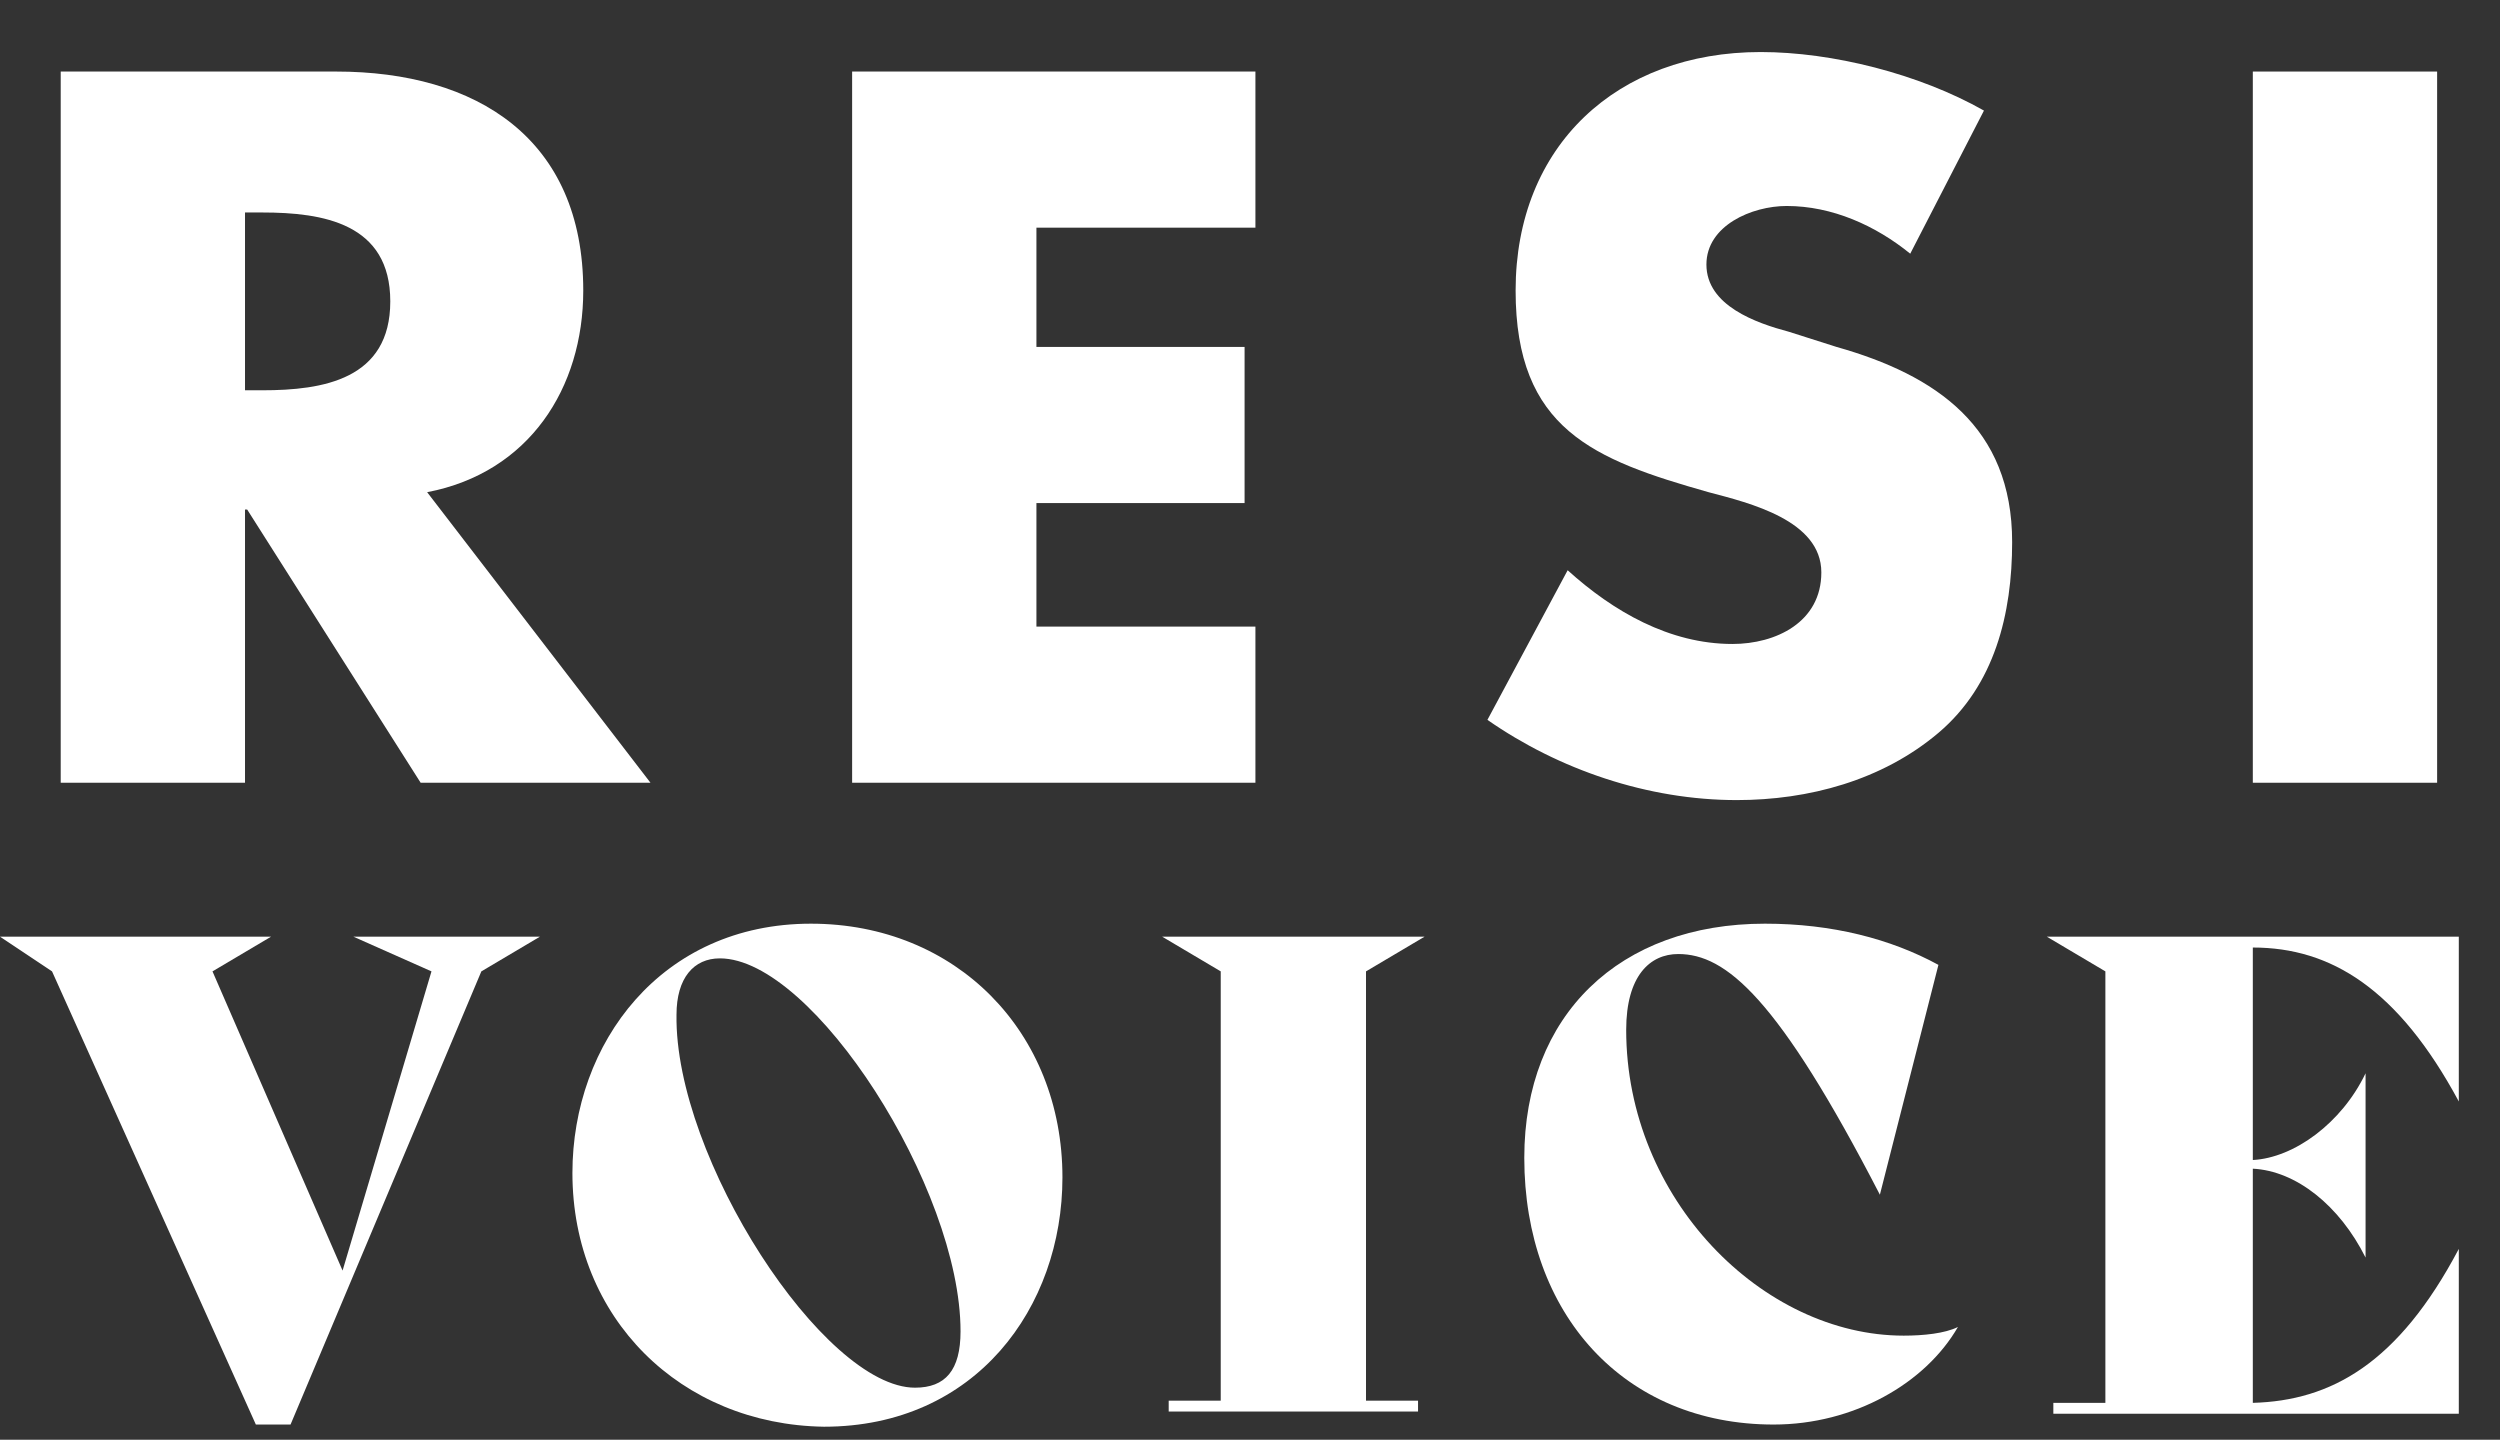
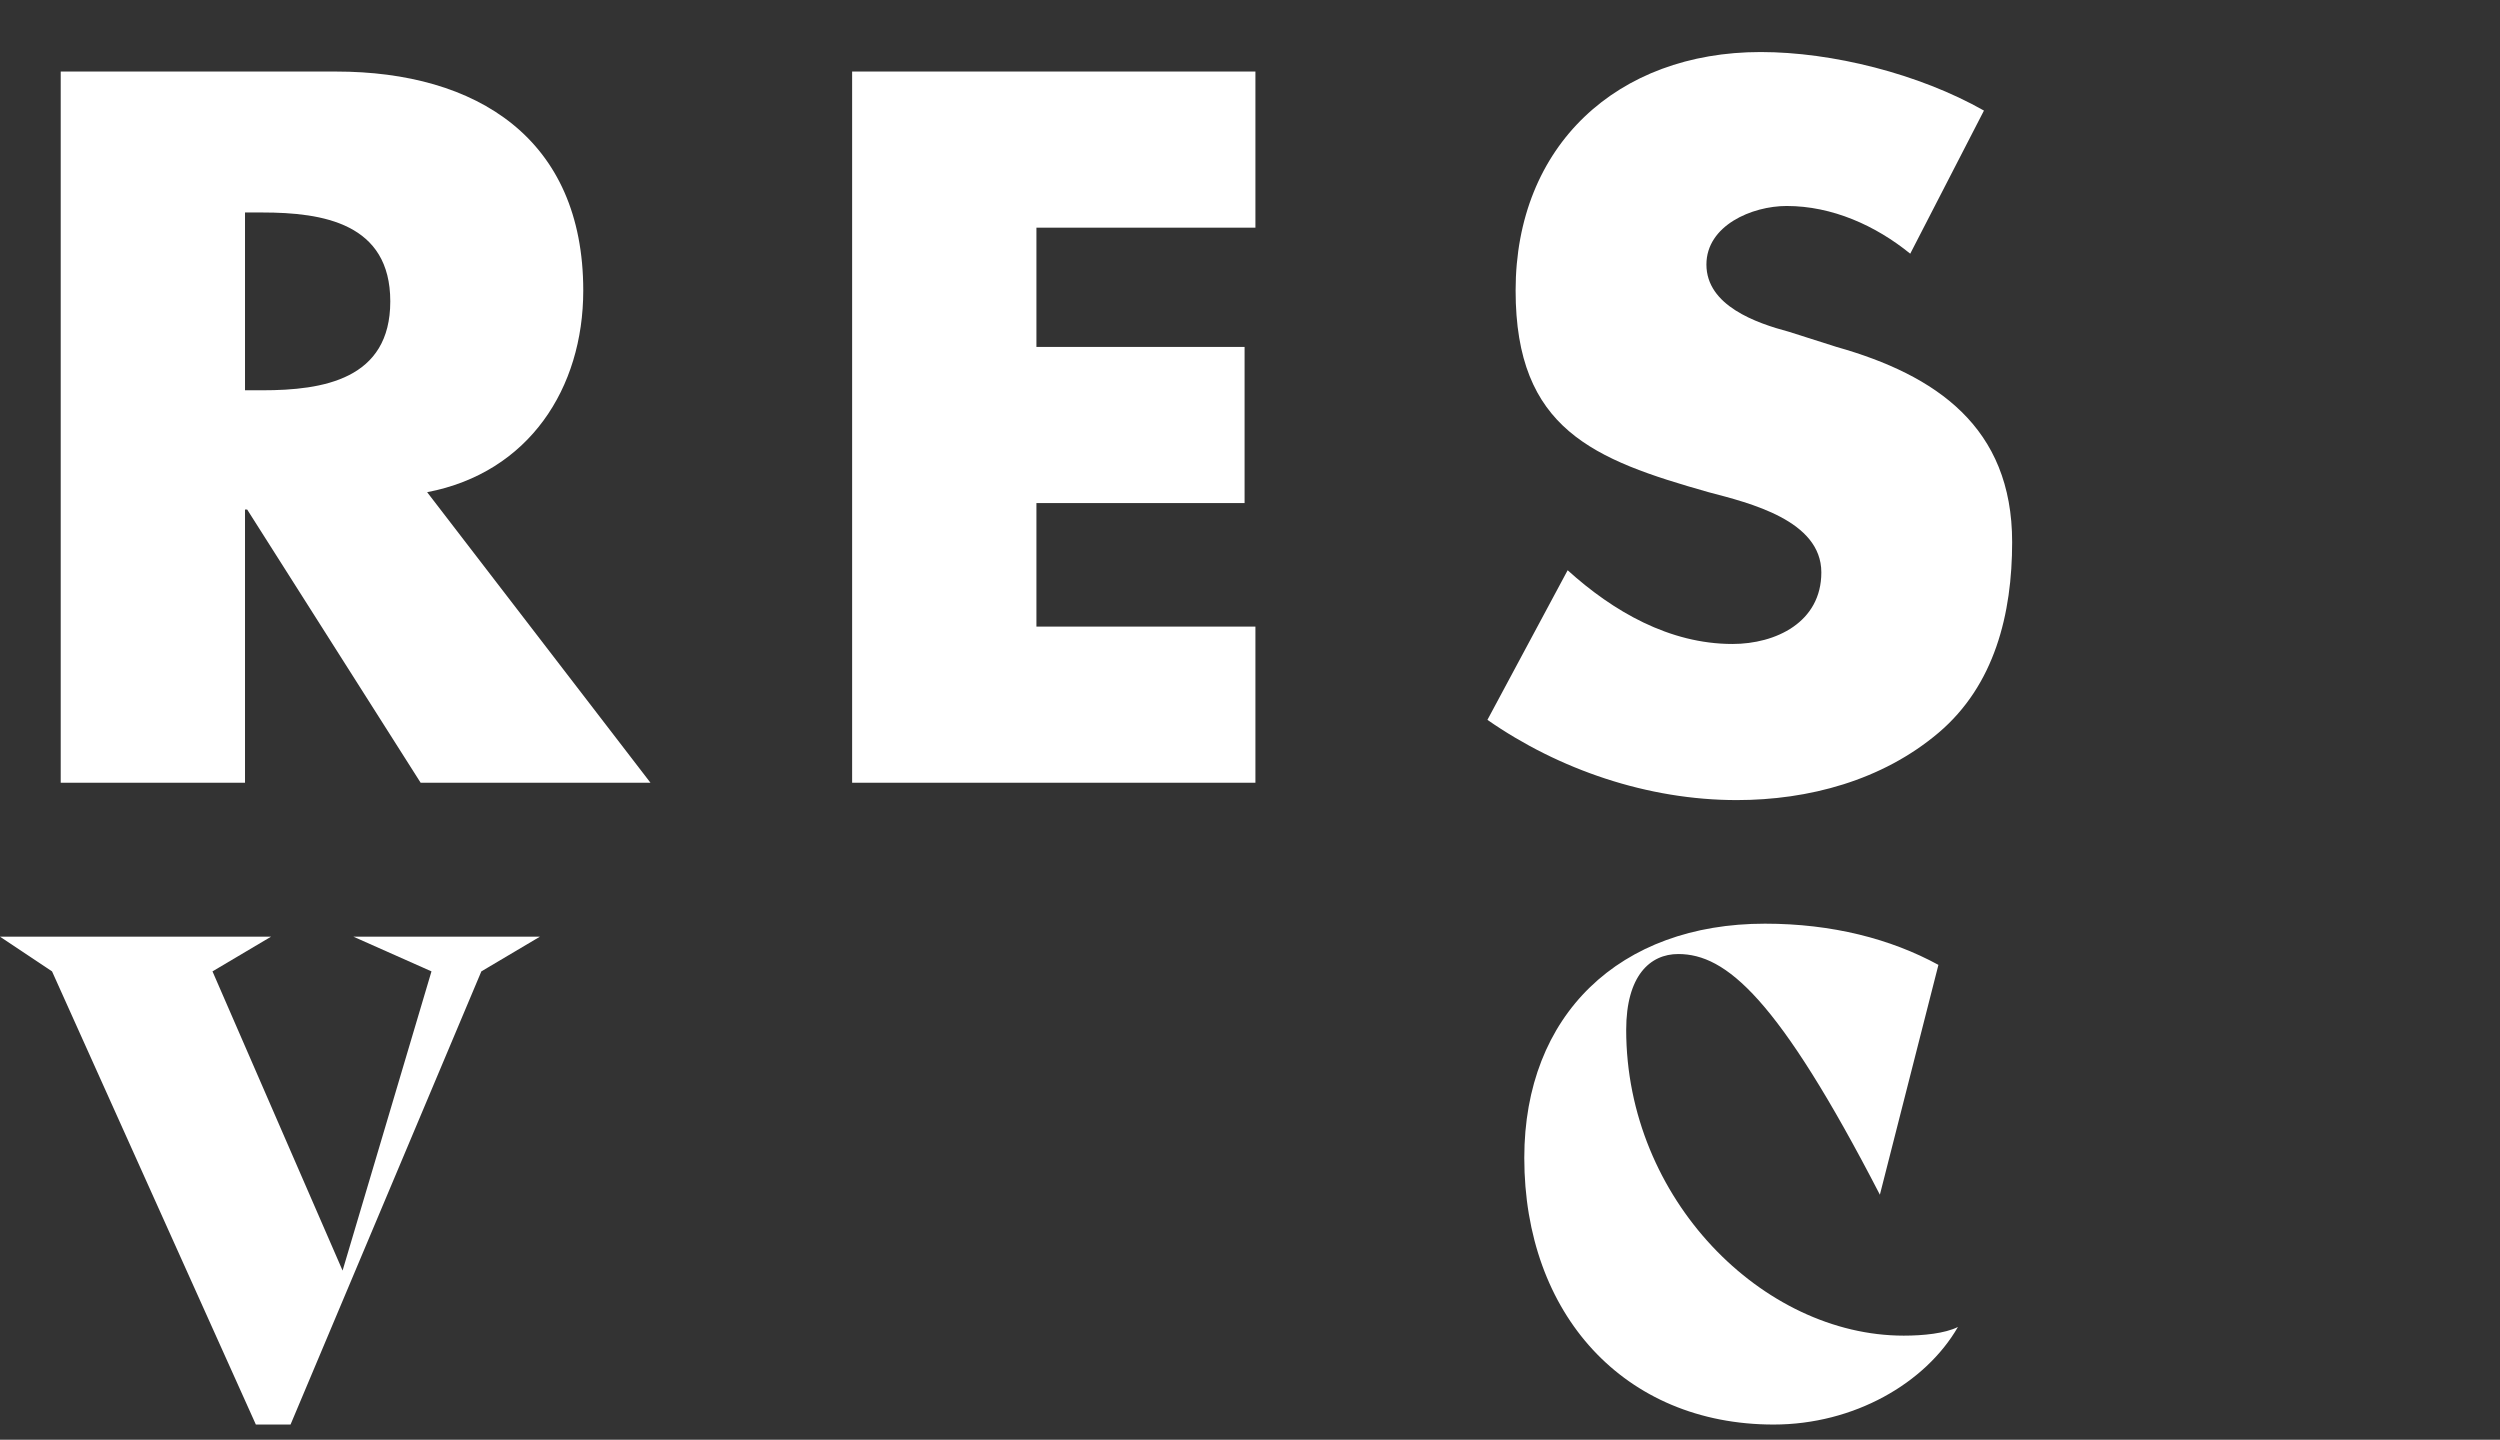
<svg xmlns="http://www.w3.org/2000/svg" version="1.1" id="Ebene_1" x="0px" y="0px" viewBox="0 0 115.3 66.4" style="enable-background:new 0 0 115.3 66.4;" xml:space="preserve">
  <rect x="0" y="0" width="115.3" height="66.4" fill="#333333" stroke="none" />
  <style type="text/css">
	.st0{fill:#FFFFFF;}
</style>
  <g>
    <path class="st0" d="M30,36.1H19.4l-8-12.6h-0.1v12.6H2.8V3.3h12.7c6.5,0,11.4,3.1,11.4,10.1c0,4.5-2.5,8.4-7.2,9.3L30,36.1z    M11.3,18h0.8c2.8,0,5.9-0.5,5.9-4.1s-3.1-4.1-5.9-4.1h-0.8V18z" />
    <path class="st0" d="M47.8,10.5V16h9.6v7.2h-9.6v5.7h10.1v7.2H39.3V3.3h18.6v7.2H47.8z" />
    <path class="st0" d="M88.1,11.7c-1.6-1.3-3.6-2.2-5.7-2.2c-1.6,0-3.7,0.9-3.7,2.7c0,1.9,2.3,2.7,3.8,3.1l2.2,0.7   c4.6,1.3,8.1,3.7,8.1,9c0,3.3-0.8,6.6-3.4,8.8c-2.6,2.2-6,3.1-9.3,3.1c-4.1,0-8.2-1.4-11.5-3.7l3.7-6.9c2.1,1.9,4.7,3.4,7.6,3.4   c2,0,4.1-1,4.1-3.3c0-2.4-3.3-3.2-5.2-3.7c-5.3-1.5-8.9-2.9-8.9-9.3c0-6.7,4.7-11,11.3-11c3.3,0,7.3,1,10.3,2.7L88.1,11.7z" />
-     <path class="st0" d="M112.4,36.1h-8.5V3.3h8.5V36.1z" />
  </g>
  <g>
    <path class="st0" d="M24.9,43.2l-2.7,1.6l-8.8,20.9h-1.6L2.4,44.8L0,43.2h12.5l-2.7,1.6l6,13.8l4.1-13.8l-3.6-1.6H24.9z" />
-     <path class="st0" d="M26.4,54.1c0-6,4.1-11.5,11-11.5c6.7,0,11.6,5,11.6,11.7c0,6-4,11.5-11,11.5C31.4,65.7,26.4,60.8,26.4,54.1z    M44.3,61.4c0-6.6-6.8-17.2-11.1-17.2c-1.2,0-2,0.9-2,2.6C31.1,53.4,38,64,42.2,64C43.6,64,44.3,63.2,44.3,61.4z" />
-     <path class="st0" d="M53.9,64.6h2.4V44.8l-2.7-1.6h12.1L63,44.8v19.8h2.4v0.5H53.9V64.6z" />
    <path class="st0" d="M70.3,53.4c0-6.6,4.4-10.8,11.1-10.8c3.1,0,5.8,0.7,8,1.9l-2.7,10.6h0C82,46,79.6,44,77.4,44   c-1.3,0-2.4,1-2.4,3.5c0,7.8,6.3,14.1,12.8,14.1c0.9,0,1.9-0.1,2.5-0.4l0,0c-1.5,2.6-4.8,4.5-8.5,4.5   C74.9,65.7,70.3,60.6,70.3,53.4z" />
-     <path class="st0" d="M103.9,43.7v9.8c1.9-0.1,4.1-1.7,5.2-4h0v8.5h0c-1.2-2.4-3.2-4-5.2-4.1v10.8c3.6-0.1,6.7-1.8,9.5-7.1h0v7.6   H94.7v-0.5h2.4V44.8l-2.7-1.6h19v7.6h0C110.6,45.6,107.5,43.7,103.9,43.7z" />
  </g>
</svg>